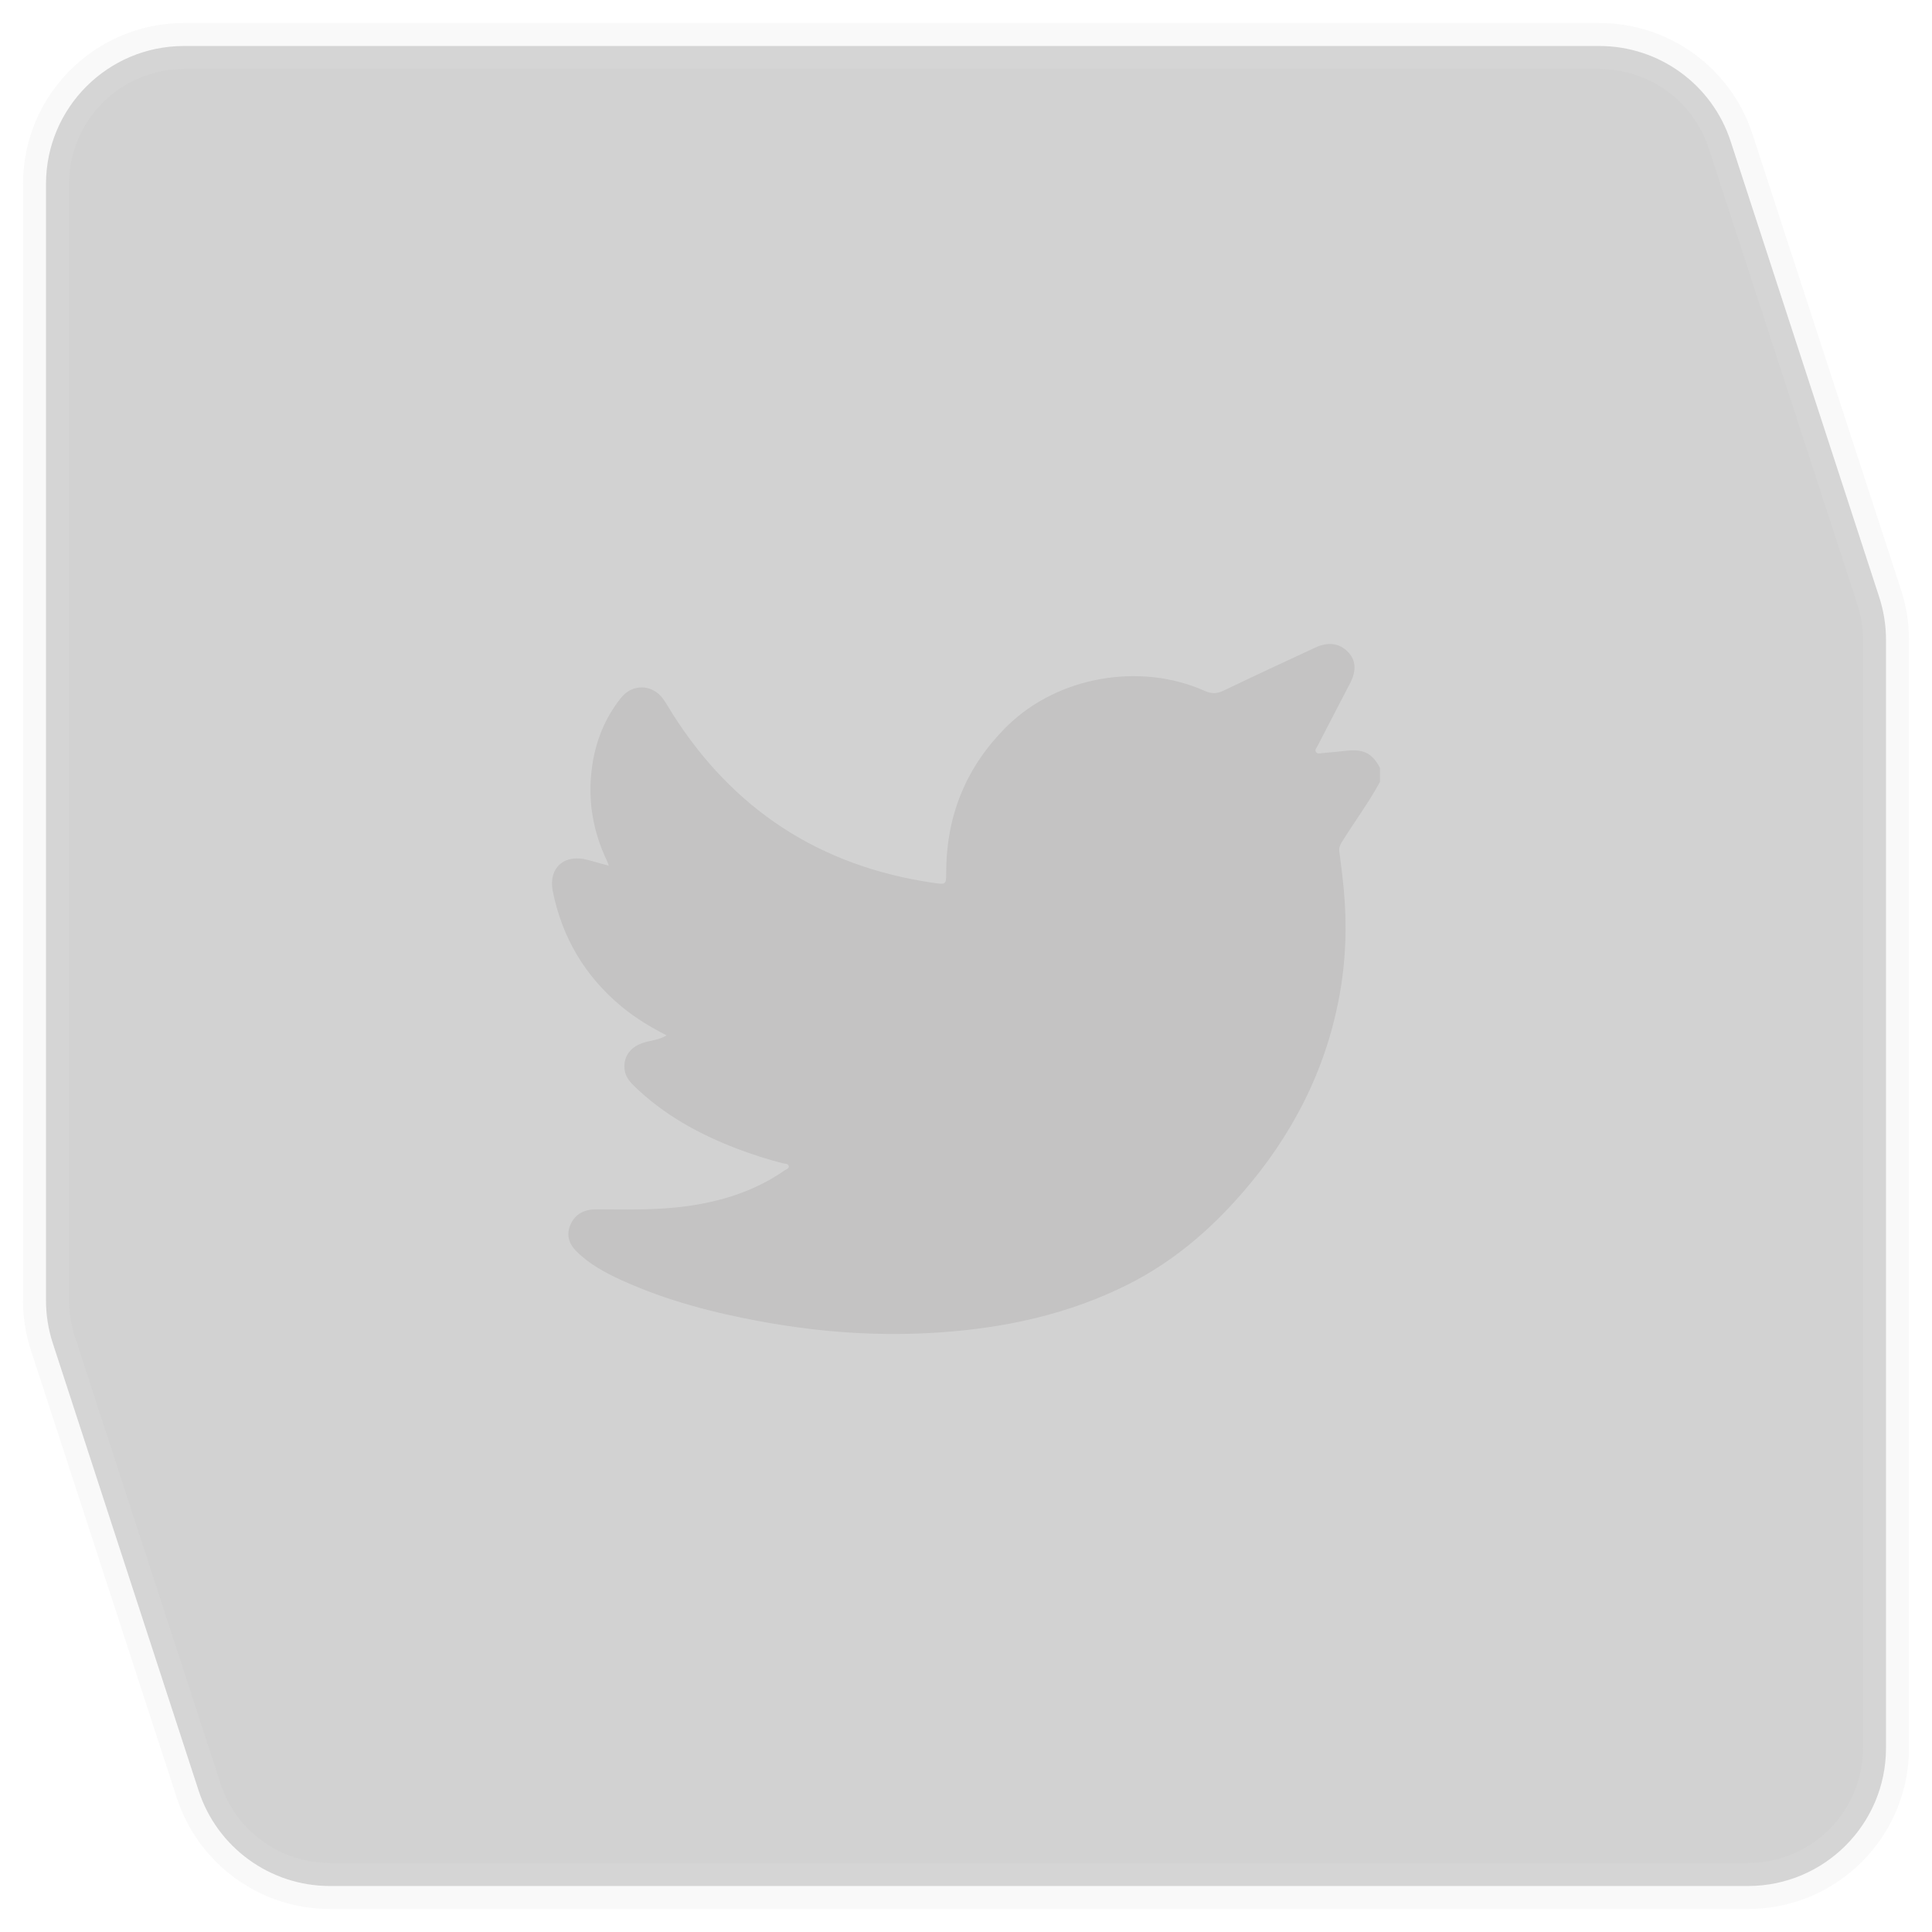
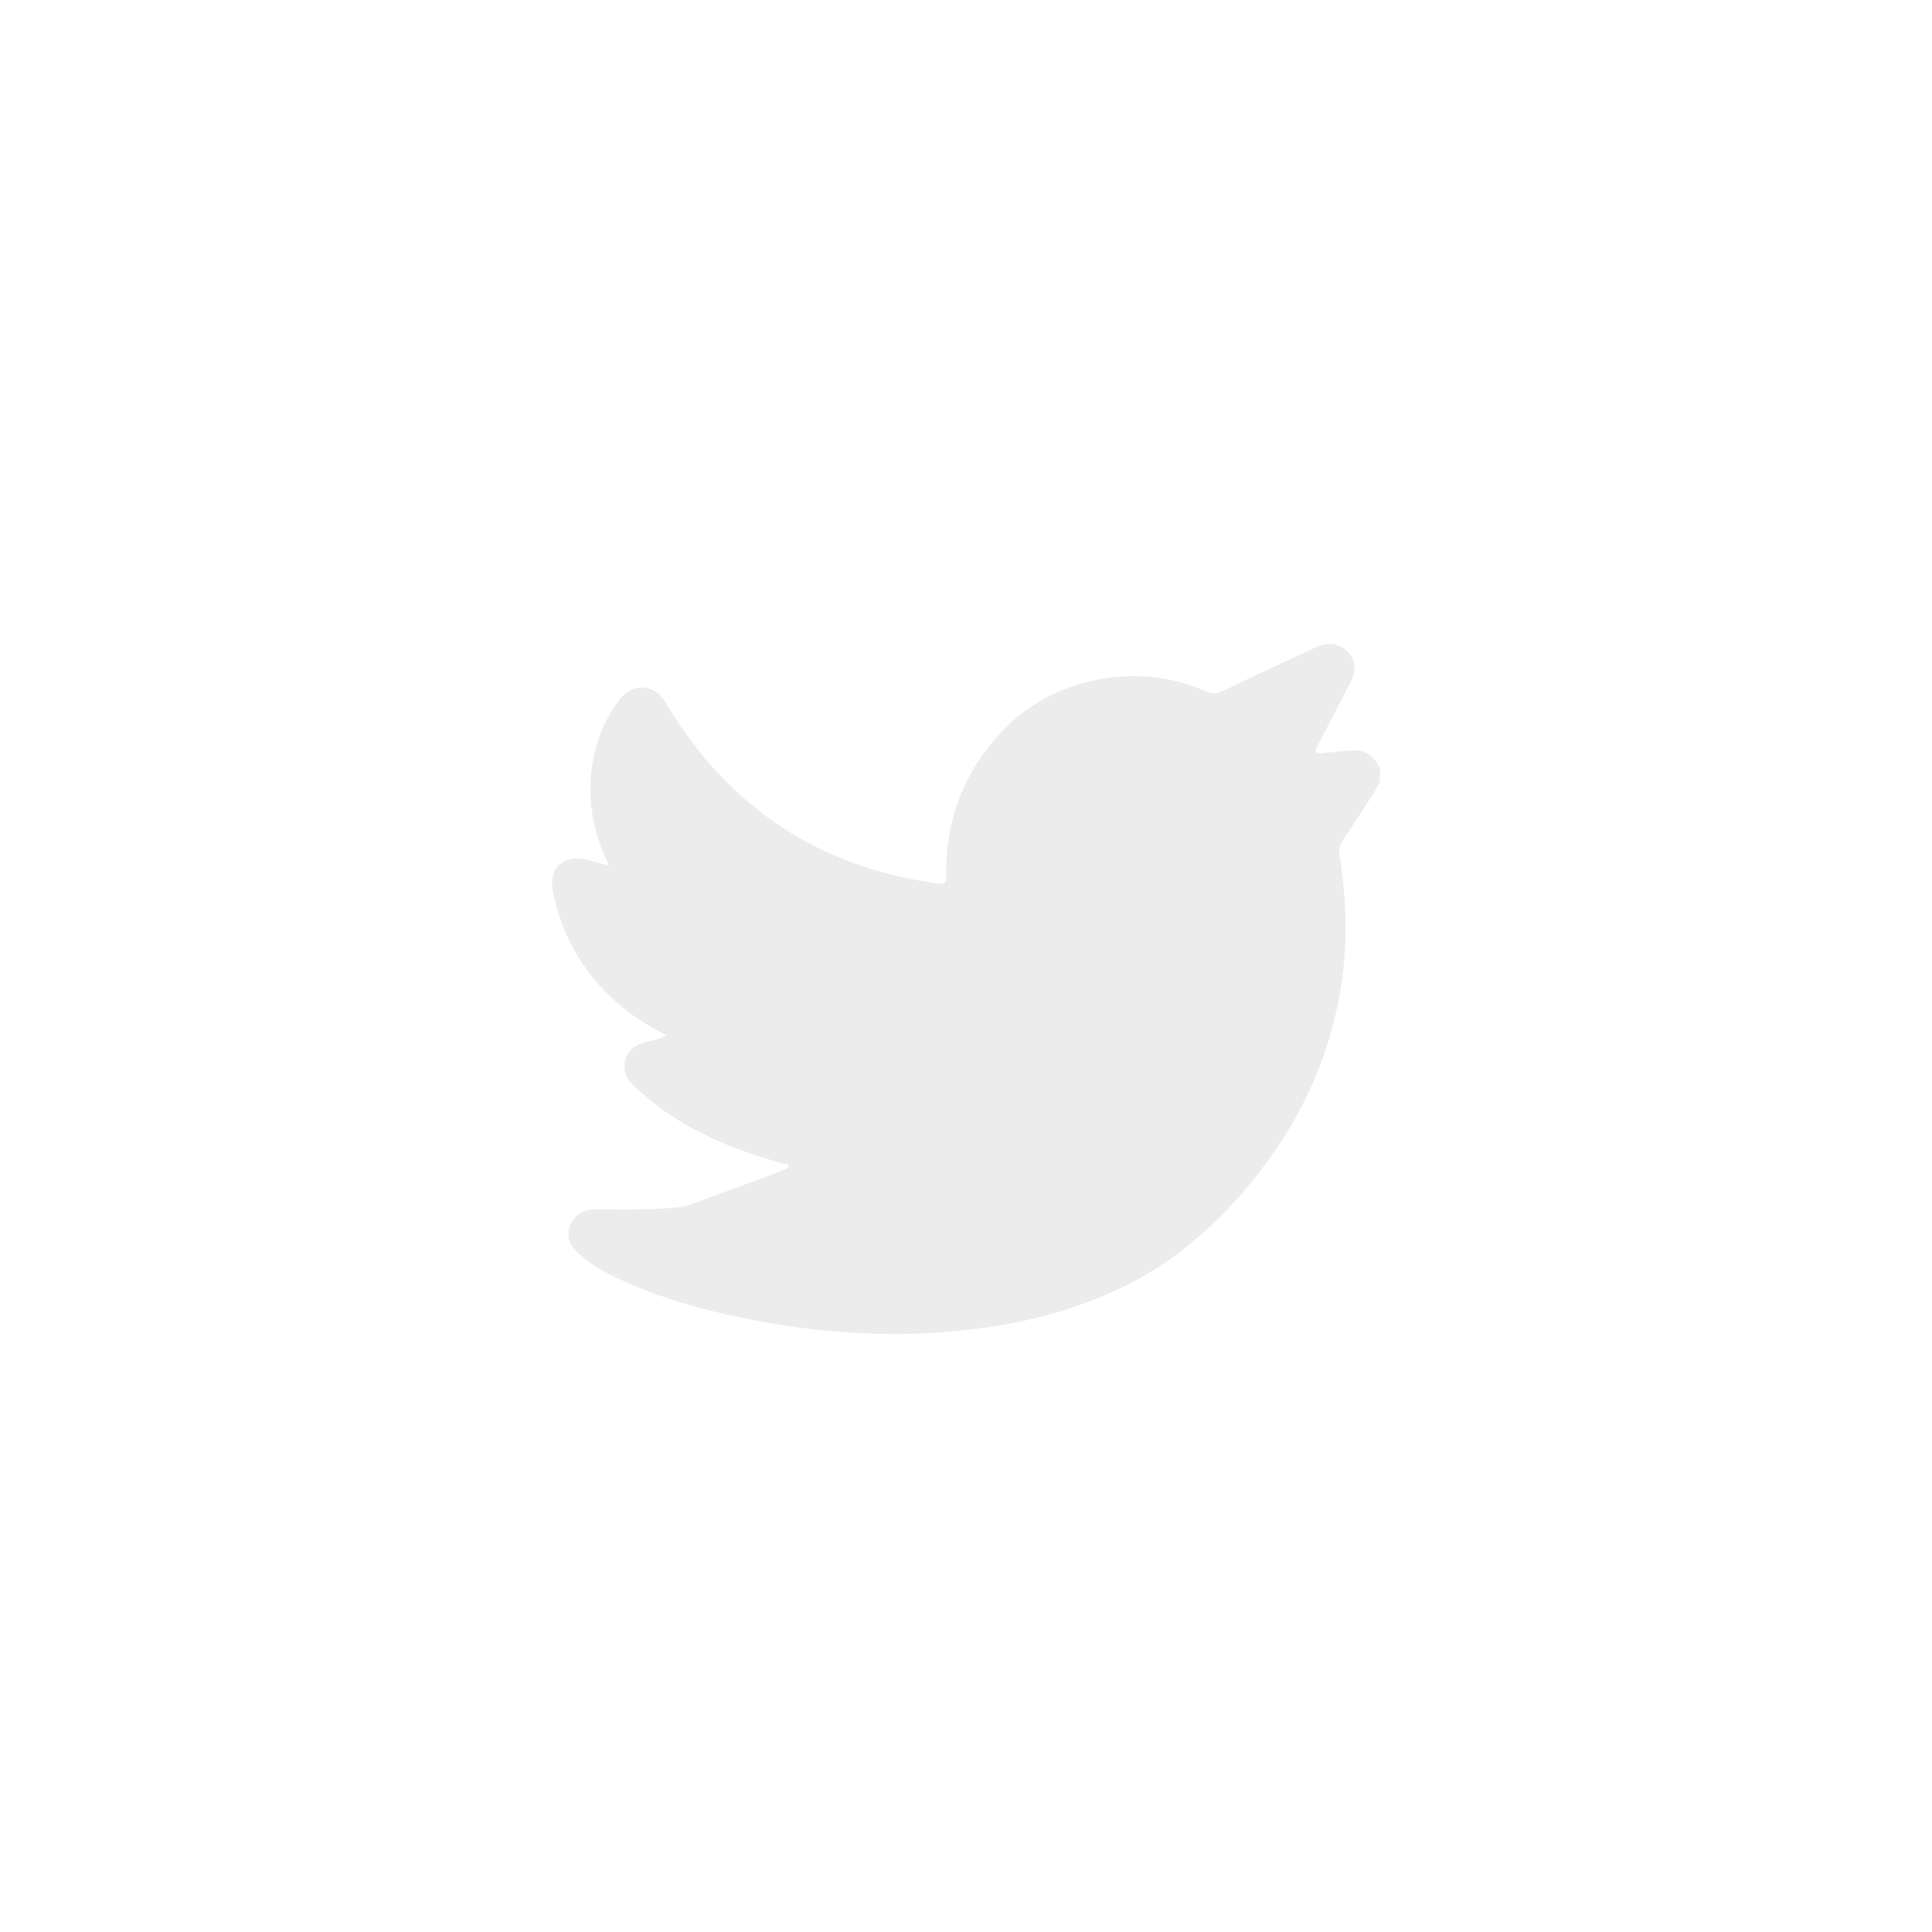
<svg xmlns="http://www.w3.org/2000/svg" width="42" height="42" viewBox="0 0 42 42" fill="none">
-   <path opacity="0.2" d="M30 16.692V16.995C29.761 17.439 29.458 17.845 29.191 18.273C29.147 18.345 29.102 18.411 29.115 18.506C29.152 18.788 29.188 19.071 29.214 19.356C29.285 20.136 29.256 20.909 29.112 21.679C28.811 23.287 28.083 24.7 26.991 25.951C26.293 26.75 25.497 27.431 24.527 27.92C23.246 28.565 21.87 28.866 20.437 28.965C19.133 29.056 17.841 28.965 16.559 28.731C15.509 28.539 14.483 28.272 13.515 27.832C13.154 27.668 12.807 27.479 12.528 27.199C12.365 27.036 12.307 26.841 12.4 26.627C12.495 26.41 12.674 26.299 12.92 26.292C13.014 26.289 13.108 26.291 13.202 26.292C13.77 26.296 14.337 26.3 14.902 26.225C15.679 26.122 16.405 25.894 17.047 25.45C17.087 25.422 17.16 25.406 17.147 25.348C17.134 25.291 17.06 25.3 17.012 25.288C16.678 25.2 16.351 25.097 16.029 24.974C15.188 24.654 14.419 24.227 13.78 23.603C13.675 23.5 13.591 23.39 13.577 23.242C13.55 22.964 13.705 22.755 14.001 22.664C14.157 22.616 14.329 22.608 14.491 22.508C14.136 22.325 13.815 22.131 13.526 21.893C12.714 21.224 12.222 20.382 12.018 19.379C11.915 18.871 12.264 18.553 12.782 18.695C12.925 18.734 13.068 18.774 13.234 18.82C13.217 18.77 13.211 18.748 13.202 18.729C12.88 18.061 12.768 17.364 12.876 16.634C12.955 16.097 13.155 15.605 13.498 15.173C13.751 14.855 14.184 14.871 14.418 15.197C14.494 15.303 14.556 15.419 14.626 15.528C15.929 17.575 17.793 18.828 20.287 19.192C20.569 19.234 20.569 19.232 20.57 18.958C20.574 17.727 21.001 16.659 21.907 15.773C22.995 14.71 24.783 14.39 26.193 15.021C26.343 15.088 26.459 15.082 26.602 15.013C27.262 14.696 27.925 14.387 28.589 14.08C28.867 13.95 29.103 13.98 29.286 14.155C29.468 14.329 29.495 14.554 29.365 14.822C29.341 14.873 29.313 14.923 29.287 14.973C29.071 15.389 28.855 15.805 28.639 16.222C28.619 16.26 28.579 16.302 28.607 16.346C28.641 16.398 28.703 16.376 28.753 16.371C28.933 16.356 29.113 16.337 29.294 16.319C29.65 16.284 29.837 16.383 29.999 16.692L30 16.692Z" fill="#A5A1A1" />
-   <path opacity="0.2" d="M34.77 1H4C2.343 1 1 2.343 1 4V28.271C1 28.587 1.05 28.901 1.148 29.201L4.319 38.93C4.722 40.164 5.873 41 7.172 41H38C39.657 41 41 39.657 41 38V13.909C41 13.593 40.95 13.28 40.852 12.979L37.622 3.07C37.219 1.836 36.068 1 34.77 1Z" fill="#1E1E1E" stroke="#E4E4E4" />
+   <path opacity="0.2" d="M30 16.692V16.995C29.761 17.439 29.458 17.845 29.191 18.273C29.147 18.345 29.102 18.411 29.115 18.506C29.152 18.788 29.188 19.071 29.214 19.356C29.285 20.136 29.256 20.909 29.112 21.679C28.811 23.287 28.083 24.7 26.991 25.951C26.293 26.75 25.497 27.431 24.527 27.92C23.246 28.565 21.87 28.866 20.437 28.965C19.133 29.056 17.841 28.965 16.559 28.731C15.509 28.539 14.483 28.272 13.515 27.832C13.154 27.668 12.807 27.479 12.528 27.199C12.365 27.036 12.307 26.841 12.4 26.627C12.495 26.41 12.674 26.299 12.92 26.292C13.014 26.289 13.108 26.291 13.202 26.292C13.77 26.296 14.337 26.3 14.902 26.225C17.087 25.422 17.16 25.406 17.147 25.348C17.134 25.291 17.06 25.3 17.012 25.288C16.678 25.2 16.351 25.097 16.029 24.974C15.188 24.654 14.419 24.227 13.78 23.603C13.675 23.5 13.591 23.39 13.577 23.242C13.55 22.964 13.705 22.755 14.001 22.664C14.157 22.616 14.329 22.608 14.491 22.508C14.136 22.325 13.815 22.131 13.526 21.893C12.714 21.224 12.222 20.382 12.018 19.379C11.915 18.871 12.264 18.553 12.782 18.695C12.925 18.734 13.068 18.774 13.234 18.82C13.217 18.77 13.211 18.748 13.202 18.729C12.88 18.061 12.768 17.364 12.876 16.634C12.955 16.097 13.155 15.605 13.498 15.173C13.751 14.855 14.184 14.871 14.418 15.197C14.494 15.303 14.556 15.419 14.626 15.528C15.929 17.575 17.793 18.828 20.287 19.192C20.569 19.234 20.569 19.232 20.57 18.958C20.574 17.727 21.001 16.659 21.907 15.773C22.995 14.71 24.783 14.39 26.193 15.021C26.343 15.088 26.459 15.082 26.602 15.013C27.262 14.696 27.925 14.387 28.589 14.08C28.867 13.95 29.103 13.98 29.286 14.155C29.468 14.329 29.495 14.554 29.365 14.822C29.341 14.873 29.313 14.923 29.287 14.973C29.071 15.389 28.855 15.805 28.639 16.222C28.619 16.26 28.579 16.302 28.607 16.346C28.641 16.398 28.703 16.376 28.753 16.371C28.933 16.356 29.113 16.337 29.294 16.319C29.65 16.284 29.837 16.383 29.999 16.692L30 16.692Z" fill="#A5A1A1" />
</svg>